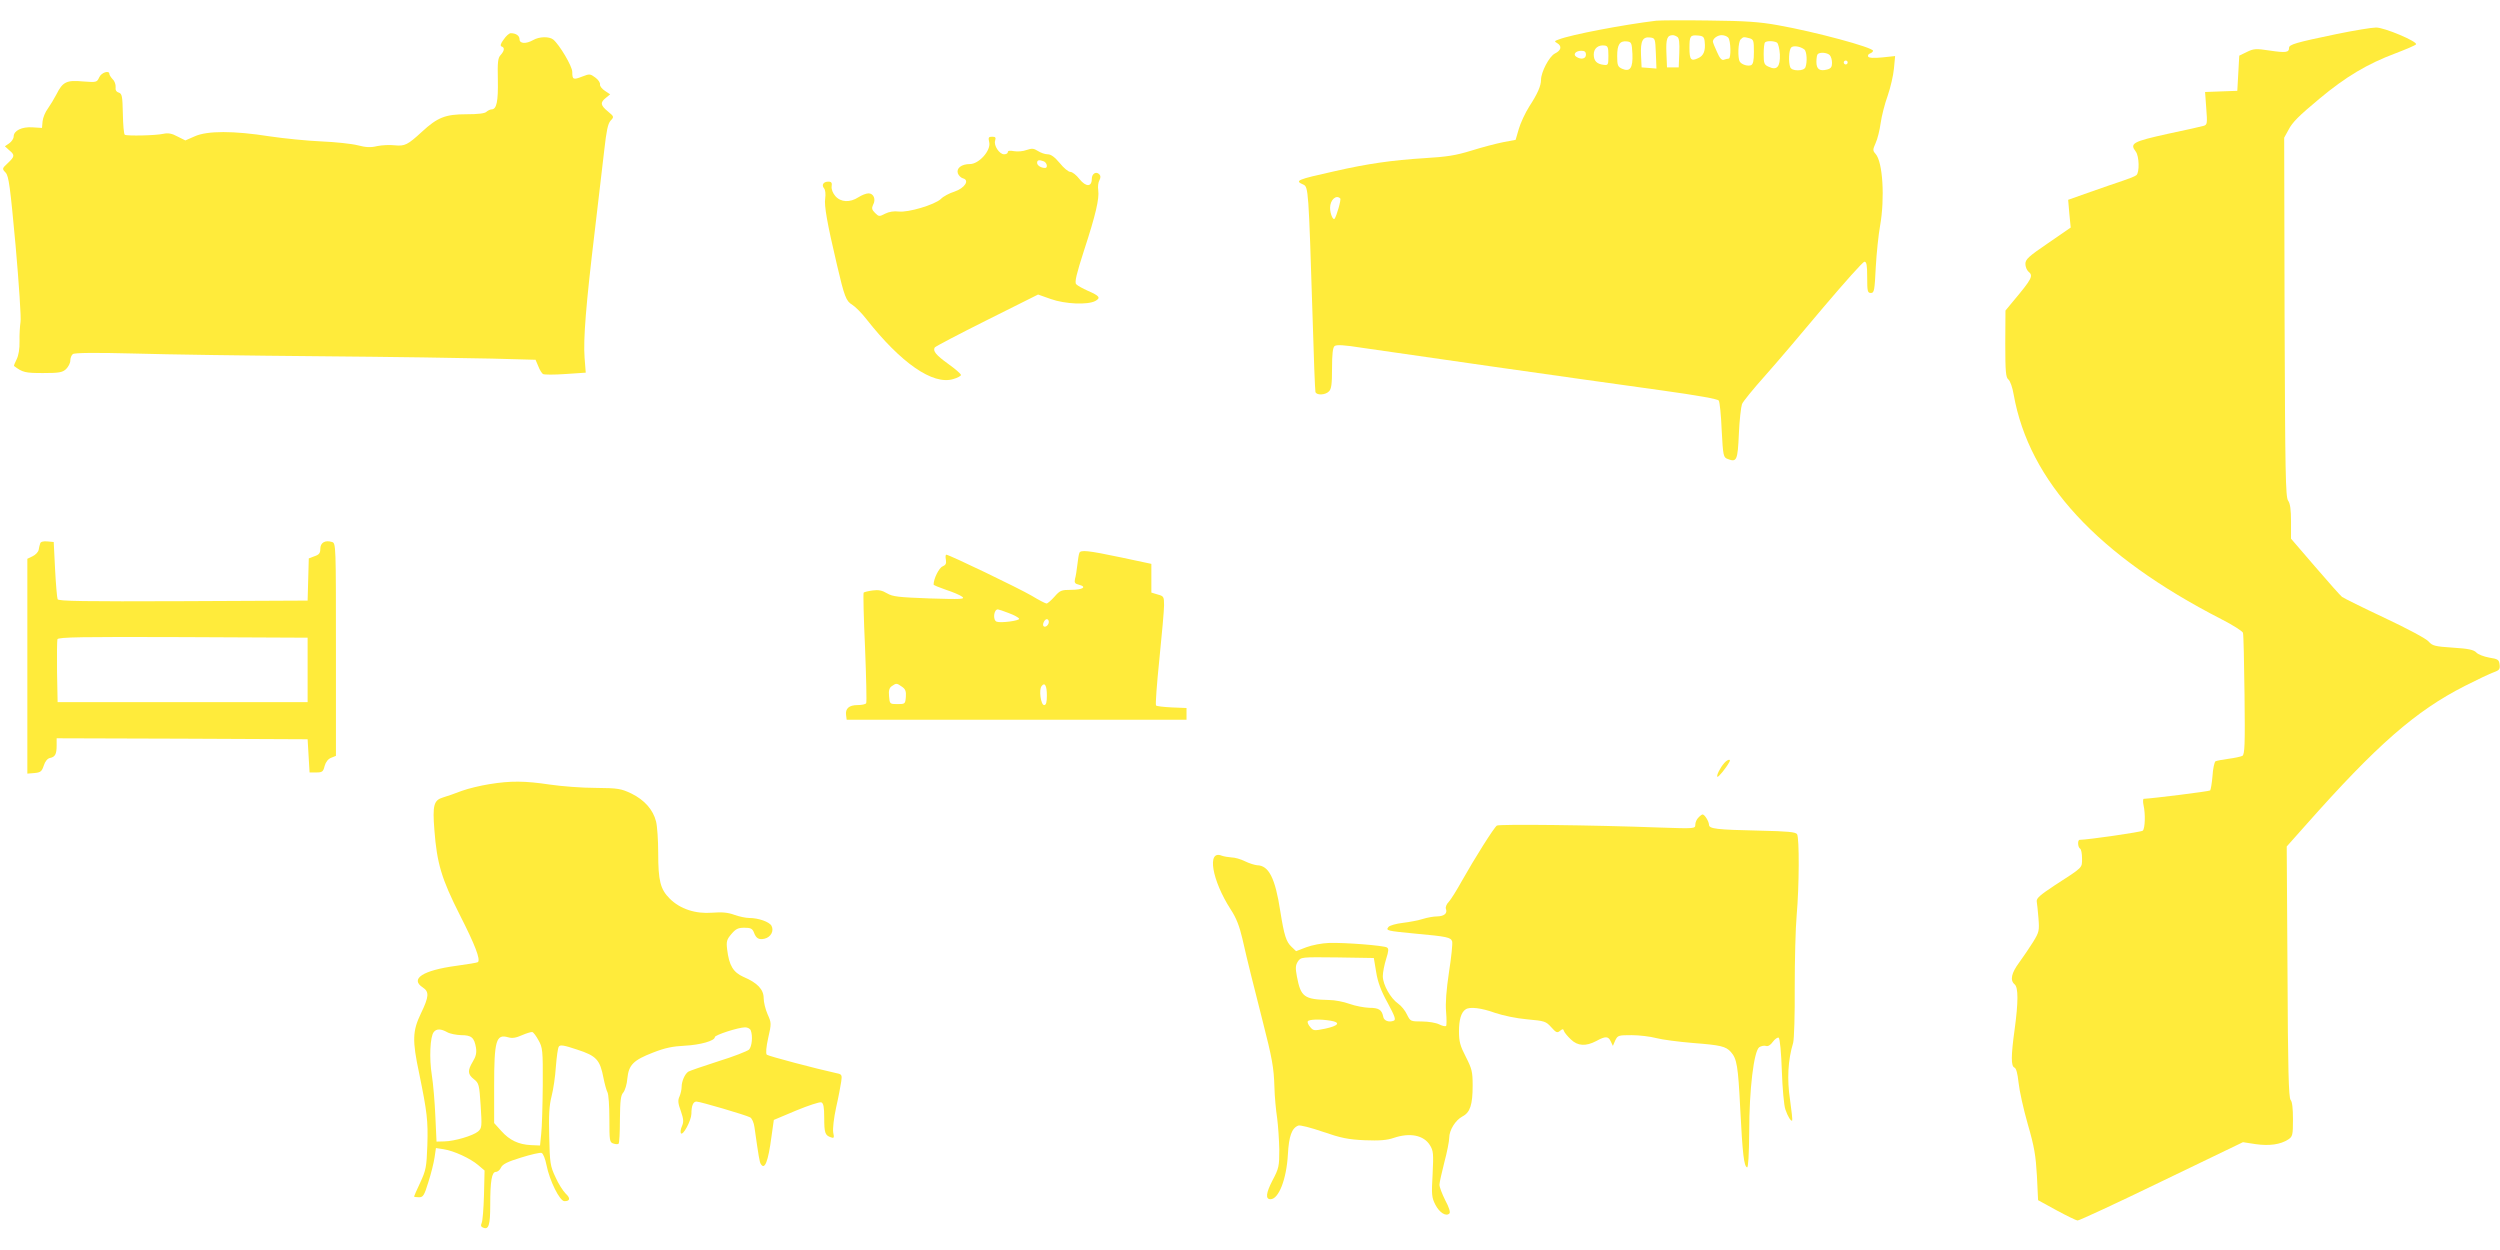
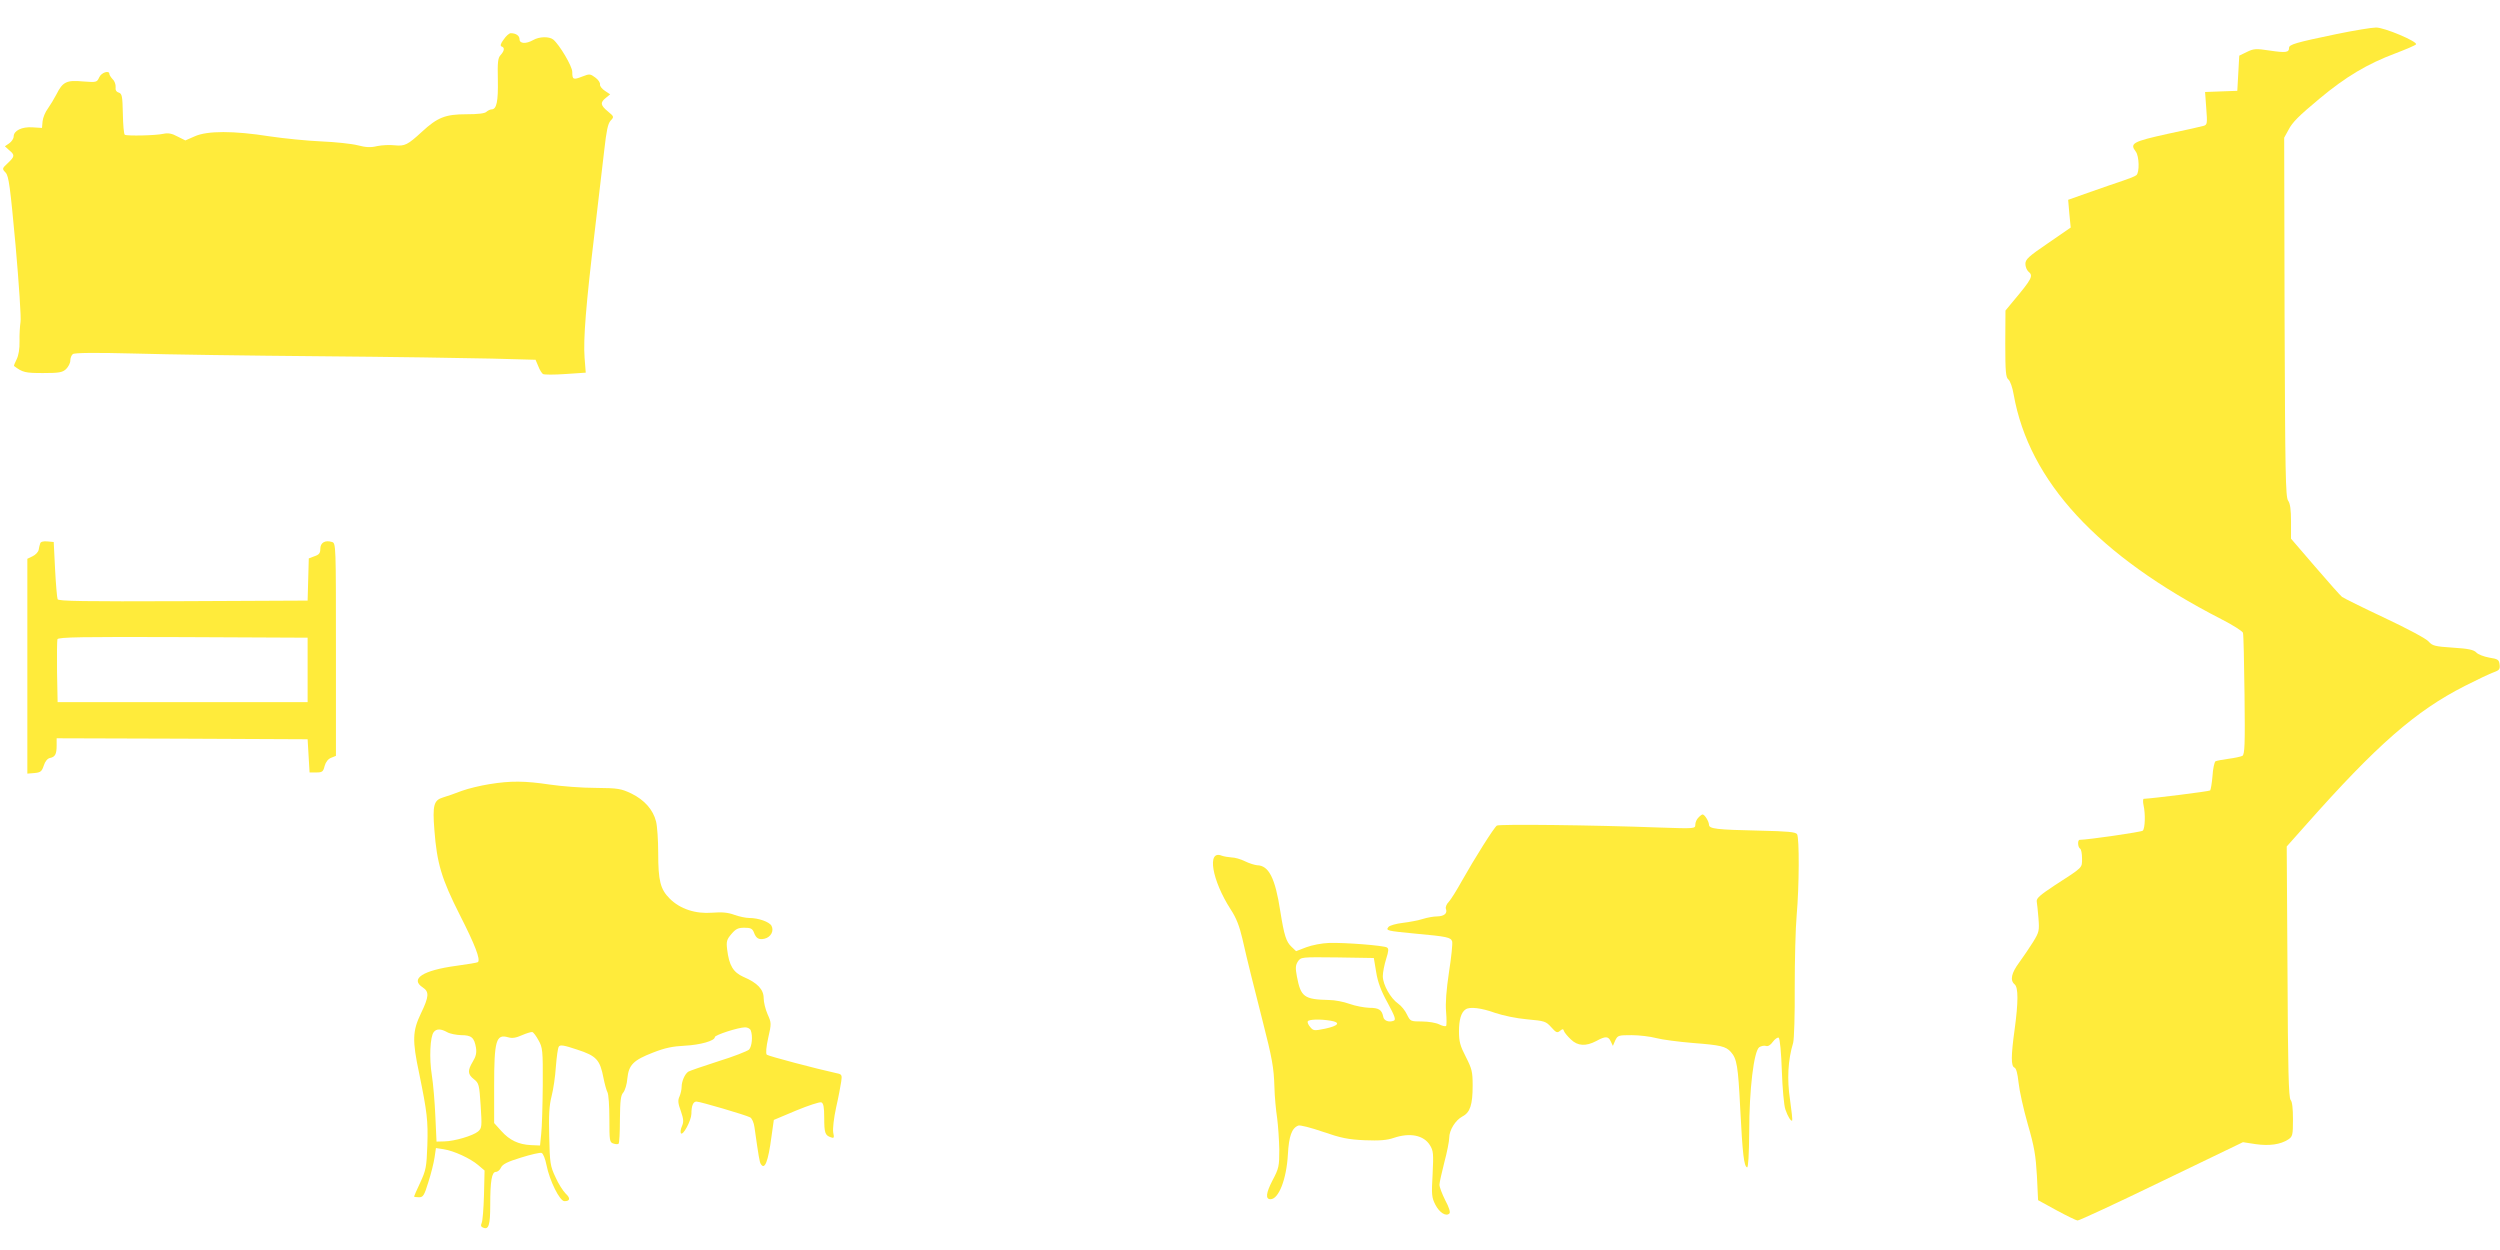
<svg xmlns="http://www.w3.org/2000/svg" version="1.0" width="1280pt" height="640pt" viewBox="0 0 1280 640" preserveAspectRatio="xMidYMid meet">
  <g transform="translate(0,640) scale(0.1,-0.1)" fill="#ffeb3b" stroke="none">
-     <path d="M8480 6294 c-166 -20 -435 -71 -499 -96 -23 -8 -24 -10 -8 -19 25 -15 21 -37 -12 -53 -29 -15 -71 -95 -71 -135 0 -30 -17 -70 -60 -136 -21 -33 -45 -85 -54 -116 l-16 -55 -64 -12 c-35 -7 -108 -26 -162 -43 -81 -25 -126 -32 -244 -39 -160 -10 -288 -28 -454 -66 -198 -44 -209 -49 -163 -69 26 -12 27 -27 47 -665 6 -212 13 -391 15 -397 6 -18 51 -16 69 3 13 12 16 38 16 118 0 73 4 107 13 114 10 8 48 6 143 -9 146 -22 1105 -159 1533 -218 180 -25 287 -44 291 -52 5 -7 12 -75 15 -151 7 -134 9 -140 31 -148 46 -18 51 -8 57 129 3 70 11 138 16 152 5 13 58 78 117 144 59 66 194 225 301 353 108 127 201 232 209 232 11 0 14 -18 14 -80 0 -72 2 -80 19 -80 17 0 19 12 25 133 4 72 14 167 22 211 25 141 14 327 -23 368 -15 17 -15 21 0 55 10 21 21 67 26 103 5 36 21 99 36 140 14 41 29 104 32 139 l6 64 -66 -7 c-41 -4 -68 -3 -72 4 -3 6 1 13 9 16 9 3 16 10 16 14 0 17 -295 97 -487 131 -94 17 -166 22 -353 24 -129 2 -251 1 -270 -1z m108 -83 c9 -5 12 -29 10 -82 l-3 -74 -30 0 -30 0 -3 74 c-3 73 4 91 33 91 6 0 16 -4 23 -9z m140 -25 c5 -45 -5 -72 -34 -84 -36 -17 -44 -8 -44 52 0 62 4 68 45 64 25 -2 31 -8 33 -32z m120 22 c14 -14 16 -108 3 -108 -5 0 -16 -3 -25 -6 -10 -4 -21 7 -35 40 -12 25 -21 49 -21 53 0 16 24 33 45 33 12 0 26 -5 33 -12z m-370 -81 l3 -78 -38 3 -38 3 -3 63 c-3 72 8 95 47 90 25 -3 26 -5 29 -81z m480 77 c20 -6 22 -12 22 -69 0 -47 -4 -64 -15 -69 -17 -6 -47 3 -57 18 -12 18 -9 101 4 114 14 14 15 14 46 6z m-600 -80 c3 -72 -12 -94 -53 -76 -22 10 -25 18 -25 65 0 59 13 79 50 75 23 -3 25 -7 28 -64z m740 58 c7 -5 13 -32 15 -61 2 -63 -15 -83 -57 -63 -23 10 -26 17 -26 65 0 30 3 57 7 60 9 9 45 8 61 -1z m-863 -67 c0 -47 -1 -50 -24 -47 -35 4 -51 20 -51 53 0 31 23 50 55 46 17 -2 20 -9 20 -52z m1003 32 c13 -10 16 -64 6 -91 -4 -10 -18 -16 -39 -16 -21 0 -35 6 -39 16 -10 26 -7 89 5 101 11 11 46 6 67 -10z m-1118 -27 c0 -21 -24 -27 -49 -11 -19 12 -4 31 25 31 17 0 24 -5 24 -20z m1248 -2 c7 -7 12 -25 12 -40 0 -21 -6 -29 -25 -34 -39 -10 -55 2 -55 39 0 19 3 37 7 40 11 11 48 8 61 -5z m92 -38 c0 -5 -4 -10 -10 -10 -5 0 -10 5 -10 10 0 6 5 10 10 10 6 0 10 -4 10 -10z m-2598 -696 c6 -5 -19 -92 -29 -104 -8 -9 -23 26 -23 56 0 40 31 69 52 48z" />
    <path d="M11965 6226 c-212 -44 -245 -54 -245 -71 0 -24 -17 -26 -98 -14 -72 11 -83 10 -118 -7 l-39 -19 -5 -90 -5 -90 -83 -3 -82 -3 6 -83 c6 -77 5 -84 -12 -90 -10 -3 -93 -22 -184 -41 -181 -40 -197 -49 -165 -91 18 -23 20 -108 3 -121 -7 -6 -38 -18 -68 -28 -30 -10 -106 -36 -168 -58 l-113 -40 6 -71 7 -71 -116 -80 c-100 -68 -116 -83 -116 -106 0 -14 7 -32 15 -39 27 -22 20 -36 -79 -154 l-38 -46 -1 -170 c0 -144 3 -173 16 -183 9 -7 21 -41 27 -77 79 -445 430 -825 1063 -1150 59 -30 109 -62 111 -70 3 -8 6 -151 8 -318 3 -255 1 -304 -11 -312 -8 -4 -40 -11 -71 -15 -31 -4 -61 -10 -67 -13 -5 -4 -13 -38 -15 -75 -3 -37 -9 -71 -12 -74 -5 -5 -295 -41 -340 -43 -4 0 -5 -15 -1 -33 10 -44 8 -118 -4 -130 -7 -7 -277 -46 -323 -47 -12 0 -10 -38 2 -45 6 -3 10 -26 10 -50 0 -50 7 -43 -140 -138 -74 -49 -94 -66 -92 -82 2 -11 6 -50 9 -87 5 -63 3 -71 -27 -120 -18 -29 -50 -76 -71 -105 -41 -55 -49 -92 -24 -113 19 -16 19 -90 0 -230 -19 -137 -19 -189 -1 -196 9 -4 16 -30 21 -77 4 -40 25 -135 47 -212 34 -117 41 -161 47 -265 l6 -125 95 -52 c52 -28 101 -52 107 -52 7 -1 201 89 430 200 l417 201 65 -10 c70 -10 127 -2 167 24 22 15 24 22 24 103 0 56 -4 91 -12 99 -10 10 -14 158 -16 655 l-4 643 97 109 c364 411 563 585 815 713 63 32 130 64 148 70 28 10 33 16 30 39 -3 25 -8 29 -53 36 -27 5 -57 16 -66 26 -13 14 -40 20 -120 25 -93 6 -106 10 -124 31 -11 14 -110 67 -225 121 -113 53 -211 102 -219 108 -8 6 -70 76 -138 155 l-123 143 0 87 c0 61 -4 93 -15 108 -13 19 -15 141 -18 940 l-2 918 22 40 c20 39 52 71 159 160 134 112 245 178 389 232 55 21 102 41 105 46 9 14 -163 87 -205 86 -22 0 -112 -15 -200 -33z" />
    <path d="M2579 6198 c-16 -21 -19 -33 -11 -36 17 -5 15 -22 -5 -44 -14 -15 -16 -37 -14 -128 2 -108 -6 -150 -32 -150 -7 0 -19 -6 -26 -12 -8 -9 -44 -13 -104 -13 -106 0 -147 -16 -226 -89 -74 -68 -88 -75 -140 -70 -25 3 -66 1 -90 -4 -32 -8 -57 -7 -99 4 -31 8 -115 17 -187 20 -71 3 -191 15 -265 26 -184 29 -319 29 -383 0 l-48 -21 -40 20 c-29 16 -48 19 -72 14 -39 -9 -186 -12 -198 -5 -5 3 -9 52 -10 108 -2 90 -4 102 -21 108 -13 4 -18 13 -16 28 1 13 -5 31 -15 40 -9 10 -17 22 -17 27 0 21 -41 8 -52 -17 -12 -26 -14 -26 -83 -21 -84 8 -104 -2 -136 -66 -12 -23 -32 -56 -44 -73 -13 -17 -25 -46 -27 -65 l-3 -34 -48 3 c-55 4 -97 -17 -97 -47 0 -10 -10 -26 -23 -35 l-22 -15 22 -20 c30 -25 29 -32 -7 -66 -30 -28 -30 -29 -11 -49 16 -18 23 -70 51 -375 17 -195 29 -370 25 -390 -3 -20 -6 -64 -5 -98 1 -39 -5 -73 -15 -93 -9 -18 -15 -33 -13 -34 44 -33 57 -36 148 -36 83 0 99 3 118 20 12 12 22 31 22 44 0 13 6 28 13 33 8 7 118 8 312 3 165 -5 595 -11 955 -14 360 -3 756 -9 878 -12 l224 -6 14 -33 c7 -19 19 -37 24 -40 6 -4 58 -4 115 0 l104 7 -6 77 c-7 94 7 271 52 646 19 160 41 348 49 418 11 97 18 133 32 149 19 20 18 21 -13 47 -39 32 -41 46 -11 70 l22 18 -27 18 c-15 10 -26 24 -25 32 2 9 -9 25 -24 36 -26 19 -29 20 -67 5 -46 -18 -51 -16 -51 24 0 29 -66 140 -98 166 -21 16 -71 15 -102 -3 -37 -21 -70 -19 -70 4 0 18 -18 31 -45 31 -8 0 -24 -14 -36 -32z" />
-     <path d="M5065 5671 c9 -42 -53 -111 -99 -111 -43 0 -70 -21 -62 -47 4 -12 16 -23 26 -26 36 -9 10 -50 -43 -68 -26 -8 -58 -25 -70 -38 -33 -30 -168 -70 -216 -64 -24 3 -49 -1 -69 -11 -30 -16 -33 -15 -52 4 -16 16 -18 24 -10 41 16 28 3 59 -23 59 -12 0 -35 -9 -52 -20 -43 -28 -90 -26 -118 6 -13 15 -21 35 -19 50 3 18 -1 24 -17 24 -25 0 -36 -17 -22 -34 7 -8 9 -30 6 -52 -6 -36 10 -127 60 -339 38 -163 47 -187 78 -205 16 -10 49 -43 73 -74 177 -225 340 -338 444 -307 22 6 40 16 40 21 0 6 -29 31 -64 56 -64 46 -81 67 -70 85 3 5 123 68 267 140 l262 131 65 -23 c73 -26 189 -31 228 -10 29 16 22 26 -38 52 -27 12 -54 27 -60 34 -9 10 2 54 40 172 60 183 79 266 73 309 -3 18 0 41 6 51 7 14 7 23 -1 31 -16 16 -38 3 -38 -24 0 -42 -30 -42 -63 -1 -16 21 -37 37 -47 37 -10 0 -34 20 -54 45 -26 31 -45 45 -62 45 -14 0 -36 8 -50 17 -22 14 -31 14 -58 5 -18 -7 -47 -9 -64 -6 -21 4 -32 3 -32 -5 0 -6 -8 -11 -19 -11 -24 0 -54 45 -46 70 5 16 2 20 -15 20 -19 0 -21 -4 -15 -29z m279 -97 c17 -7 22 -34 7 -34 -21 0 -41 13 -41 26 0 15 10 17 34 8z" />
    <path d="M206 3618 c-3 -7 -6 -22 -8 -33 -2 -11 -16 -26 -31 -33 l-27 -13 0 -550 0 -550 36 3 c32 3 38 8 48 38 7 22 19 36 31 39 27 5 35 19 35 64 l0 37 643 -2 642 -3 5 -85 5 -85 34 0 c31 0 36 4 43 33 6 21 18 36 33 42 l25 10 0 544 c0 536 0 545 -20 551 -35 11 -60 -3 -60 -35 0 -22 -6 -30 -30 -38 l-29 -11 -3 -108 -3 -108 -638 -3 c-506 -2 -639 0 -642 10 -3 7 -9 76 -13 153 l-7 140 -33 3 c-20 2 -34 -2 -36 -10z m1369 -648 l0 -165 -640 0 -640 0 -3 155 c-1 85 0 160 2 167 4 11 127 13 643 11 l638 -3 0 -165z" />
-     <path d="M5526 3568 c-3 -7 -7 -34 -10 -60 -3 -27 -8 -59 -12 -72 -4 -19 -1 -25 21 -30 42 -11 18 -26 -41 -26 -50 0 -57 -3 -85 -35 -17 -19 -35 -35 -41 -35 -5 0 -40 18 -76 40 -65 38 -422 210 -437 210 -4 0 -5 -12 -2 -26 3 -20 -1 -27 -17 -34 -18 -7 -46 -63 -46 -93 0 -3 29 -15 64 -27 34 -11 72 -27 82 -35 17 -13 -2 -14 -166 -9 -160 6 -189 9 -218 26 -25 15 -44 19 -73 15 -23 -3 -43 -8 -47 -11 -3 -3 0 -130 7 -281 6 -152 9 -280 6 -285 -3 -6 -23 -10 -44 -10 -44 0 -64 -18 -59 -52 l3 -23 870 0 870 0 0 30 0 30 -75 3 c-41 2 -78 6 -81 10 -4 4 4 111 17 237 13 127 24 251 24 276 0 44 -2 47 -32 55 l-33 10 0 74 0 73 -155 33 c-171 36 -209 40 -214 22z m-361 -307 c27 -10 51 -23 53 -29 3 -10 -94 -23 -115 -15 -21 8 -15 63 6 63 3 0 28 -8 56 -19z m205 -45 c0 -16 -18 -31 -27 -22 -8 8 5 36 17 36 5 0 10 -6 10 -14z m-752 -332 c18 -12 22 -24 20 -52 -3 -36 -4 -37 -43 -37 -39 0 -40 1 -43 40 -3 29 1 43 14 52 23 16 25 16 52 -3z m742 -45 c0 -35 -4 -49 -14 -49 -17 0 -28 79 -13 97 16 22 27 3 27 -48z" />
-     <path d="M8828 2493 c-21 -24 -41 -64 -35 -70 5 -4 44 44 61 75 11 18 -9 15 -26 -5z" />
    <path d="M2505 2385 c-44 -7 -107 -22 -140 -34 -33 -13 -77 -28 -97 -34 -47 -14 -54 -40 -44 -166 13 -172 37 -251 130 -435 79 -155 107 -229 93 -242 -3 -3 -53 -11 -111 -19 -171 -23 -239 -67 -171 -111 33 -22 32 -46 -10 -133 -43 -90 -45 -137 -9 -306 41 -200 46 -243 42 -369 -4 -111 -7 -127 -36 -190 -18 -38 -32 -70 -32 -72 0 -2 11 -4 25 -4 21 0 27 8 48 77 14 43 28 100 32 127 l7 48 39 -6 c53 -8 137 -47 177 -81 l33 -28 -3 -126 c-2 -69 -7 -134 -12 -143 -6 -13 -3 -20 9 -24 27 -11 35 14 35 116 0 125 8 170 29 170 9 0 21 10 26 22 8 17 33 30 102 51 51 16 99 27 106 24 8 -3 19 -31 25 -62 16 -81 68 -185 92 -185 29 0 32 15 6 39 -13 13 -37 50 -52 84 -27 57 -29 73 -32 207 -3 110 0 160 12 207 9 34 19 102 22 151 4 50 10 96 15 103 6 11 26 8 94 -15 99 -32 117 -52 135 -146 6 -30 15 -63 20 -72 6 -10 10 -71 10 -137 0 -112 1 -120 21 -126 11 -4 23 -4 26 -1 4 3 7 59 7 125 1 95 4 123 17 137 9 11 19 43 21 72 7 70 31 94 132 133 61 24 101 32 162 35 79 4 154 25 154 44 0 11 121 50 155 50 13 0 26 -7 29 -16 11 -29 6 -82 -9 -98 -9 -8 -80 -36 -158 -60 -78 -25 -147 -49 -153 -53 -18 -12 -34 -50 -34 -77 0 -14 -5 -36 -11 -50 -9 -19 -8 -35 7 -75 14 -41 15 -55 6 -76 -7 -15 -9 -31 -6 -37 10 -16 53 64 54 99 0 42 9 63 26 63 18 0 253 -69 275 -81 9 -5 19 -27 22 -51 21 -149 26 -178 32 -187 20 -34 38 10 55 140 l12 85 114 48 c63 26 121 45 129 42 11 -4 15 -24 15 -78 0 -78 4 -91 34 -101 16 -6 18 -3 12 25 -3 19 3 73 15 128 12 52 23 112 26 132 5 34 3 38 -23 43 -105 23 -351 88 -358 95 -6 6 -3 40 7 85 17 74 17 78 -3 122 -11 25 -20 62 -20 82 0 45 -32 79 -103 109 -53 24 -74 58 -84 141 -5 41 -2 51 22 79 22 26 34 32 66 32 32 0 41 -4 49 -24 11 -31 26 -39 55 -32 32 8 49 40 35 66 -11 20 -66 40 -115 40 -16 0 -50 7 -75 16 -32 12 -64 15 -113 11 -86 -7 -165 19 -218 72 -48 48 -59 91 -59 234 0 65 -5 138 -11 161 -15 60 -59 110 -126 143 -53 25 -67 28 -183 29 -69 0 -174 8 -235 17 -128 19 -200 20 -310 2z m-215 -1270 c14 -8 46 -14 71 -15 53 0 67 -12 76 -64 4 -26 0 -45 -16 -71 -28 -47 -27 -65 6 -91 25 -20 27 -27 34 -135 7 -107 6 -115 -13 -132 -26 -22 -121 -50 -173 -51 l-40 -1 -6 130 c-3 72 -11 166 -18 210 -14 86 -9 199 10 221 14 18 37 17 69 -1z m467 -41 c21 -37 23 -50 22 -229 -1 -104 -4 -217 -8 -250 l-6 -60 -46 2 c-64 3 -110 25 -152 72 l-37 41 0 189 c0 235 10 268 72 250 21 -6 40 -3 71 11 23 10 47 17 52 16 6 -1 20 -20 32 -42z" />
    <path d="M8696 2214 c-9 -8 -16 -25 -16 -36 0 -21 -2 -21 -182 -15 -348 13 -823 18 -834 10 -15 -10 -116 -171 -179 -283 -26 -47 -56 -95 -67 -107 -12 -12 -18 -28 -15 -36 9 -23 -8 -38 -44 -39 -19 0 -52 -6 -74 -13 -22 -7 -68 -16 -102 -20 -34 -4 -67 -13 -74 -21 -15 -19 -8 -20 136 -34 164 -15 183 -19 190 -40 3 -10 -4 -80 -16 -156 -14 -94 -19 -160 -15 -205 3 -36 3 -69 0 -72 -4 -3 -19 0 -35 8 -15 8 -55 15 -88 15 -59 0 -60 1 -77 35 -9 20 -29 45 -45 56 -40 28 -79 98 -79 141 0 20 8 59 17 88 13 41 14 53 4 59 -16 10 -218 26 -298 23 -34 -1 -86 -11 -115 -22 l-52 -20 -23 22 c-28 26 -38 58 -58 183 -26 170 -59 234 -119 235 -11 1 -39 9 -61 20 -22 11 -53 20 -70 20 -16 1 -39 5 -50 9 -77 31 -50 -126 46 -275 29 -44 45 -86 60 -150 11 -49 31 -134 45 -189 14 -55 40 -158 58 -230 50 -195 58 -242 61 -340 1 -49 8 -121 14 -160 5 -38 10 -111 11 -161 0 -85 -2 -96 -35 -158 -33 -64 -37 -96 -10 -96 42 0 82 103 89 229 5 94 20 135 53 148 9 4 66 -11 127 -32 93 -32 128 -39 213 -43 77 -3 114 0 149 12 83 28 153 14 185 -37 18 -29 19 -43 14 -148 -6 -105 -5 -120 14 -157 21 -41 55 -62 72 -45 6 6 -2 32 -21 67 -16 32 -30 68 -30 80 0 11 12 64 25 115 14 52 25 109 25 125 0 40 32 91 68 110 39 20 52 60 52 158 0 71 -4 86 -35 147 -29 56 -35 78 -35 130 0 60 11 98 34 113 21 15 82 7 151 -18 42 -14 108 -28 164 -33 89 -8 96 -10 123 -40 25 -28 31 -31 45 -19 14 11 17 11 21 -2 3 -8 19 -27 35 -42 35 -34 77 -36 130 -8 47 26 62 25 74 -2 l11 -23 12 28 c13 26 16 27 84 27 39 0 96 -7 126 -15 30 -8 114 -19 187 -25 142 -11 169 -17 195 -46 31 -35 37 -71 48 -291 12 -233 19 -294 35 -300 6 -2 10 65 11 184 0 217 24 410 51 431 9 6 25 10 34 7 11 -4 24 4 36 21 11 15 25 24 30 21 6 -4 13 -77 16 -169 3 -90 11 -179 18 -198 12 -36 29 -63 35 -57 2 2 -3 50 -11 106 -16 105 -11 203 16 292 5 19 9 143 8 284 0 138 4 304 10 370 13 146 14 395 2 414 -7 11 -48 15 -188 18 -226 5 -263 9 -263 31 -1 17 -22 52 -33 52 -3 0 -13 -7 -21 -16z m-1650 -791 c8 -51 25 -97 59 -158 37 -69 43 -86 31 -91 -25 -10 -51 0 -54 21 -7 35 -23 45 -71 45 -25 1 -71 9 -101 20 -30 11 -77 20 -105 20 -128 3 -145 15 -165 121 -8 43 -7 57 5 76 16 23 16 23 202 21 l187 -3 12 -72z m-233 -249 c53 -9 41 -26 -29 -41 -55 -11 -60 -11 -76 9 -10 11 -15 24 -12 29 6 10 62 12 117 3z" />
  </g>
</svg>